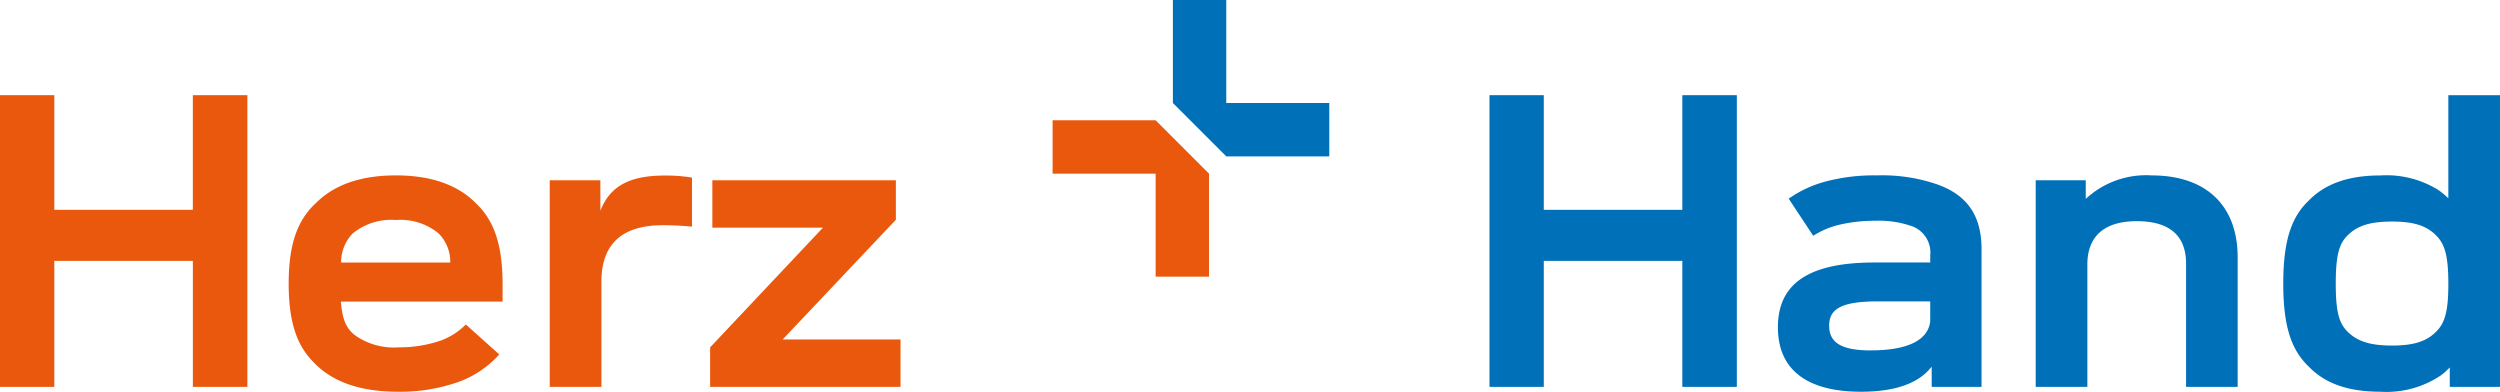
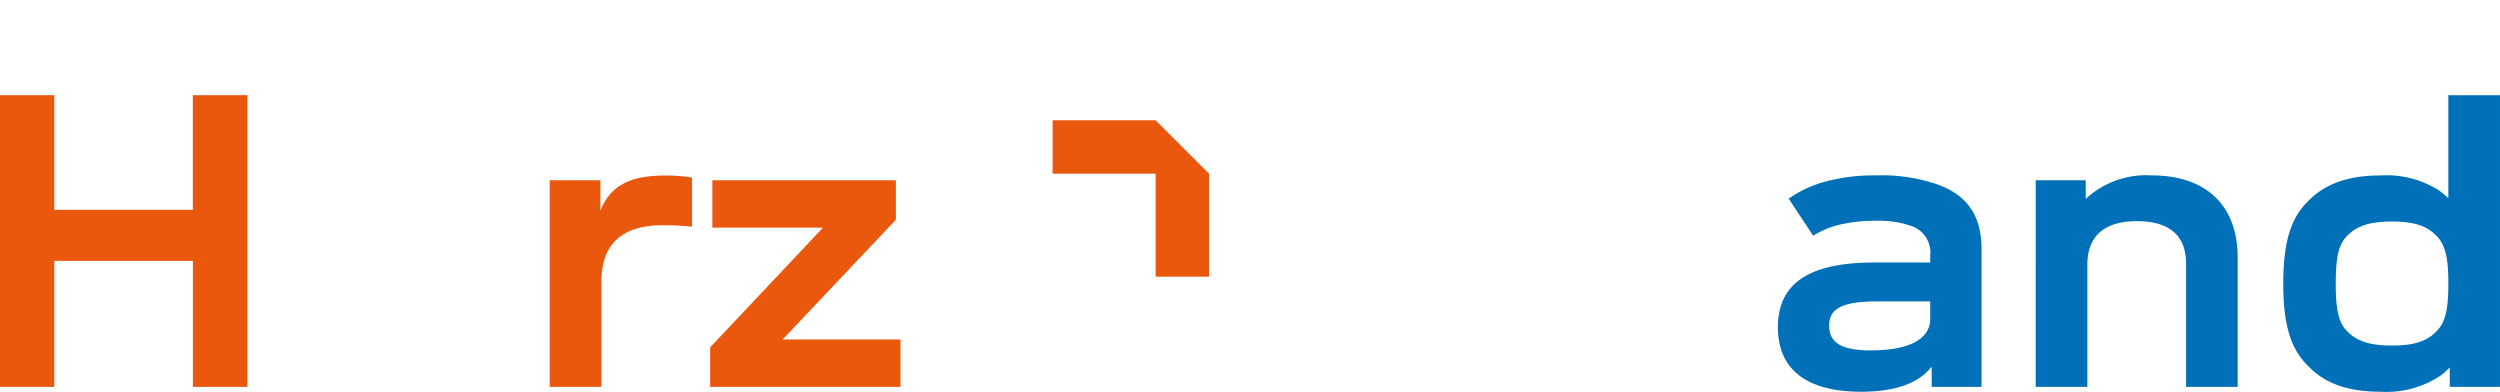
<svg xmlns="http://www.w3.org/2000/svg" width="243.567" height="38.166" viewBox="0 0 243.567 38.166">
  <defs>
    <clipPath id="clip-path">
      <rect id="Rectangle_2492" data-name="Rectangle 2492" width="243.567" height="38.166" fill="none" />
    </clipPath>
  </defs>
  <g id="Group_4633" data-name="Group 4633" transform="translate(0 0)">
    <path id="Path_8329" data-name="Path 8329" d="M18.787,7.843v11.17H5.29V7.843H0V36.262H5.29V23.987h13.5V36.262H24.1V7.843Z" transform="translate(0 1.43)" fill="#e9580c" />
    <g id="Group_4632" data-name="Group 4632" transform="translate(0 0)">
      <g id="Group_4631" data-name="Group 4631" clip-path="url(#clip-path)">
-         <path id="Path_8330" data-name="Path 8330" d="M26.389,32.827c-1.677-1.58-2.6-3.809-2.6-7.835,0-3.908.888-6.2,2.625-7.815,1.756-1.776,4.323-2.724,7.835-2.724,3.413,0,6.019.928,7.775,2.705,1.7,1.617,2.606,3.887,2.606,7.912v1.679H28.876c.137,1.776.532,2.6,1.341,3.256a6.552,6.552,0,0,0,4.3,1.2,12.477,12.477,0,0,0,3.887-.592,6.6,6.6,0,0,0,2.644-1.637l3.256,2.92a9.749,9.749,0,0,1-3.986,2.684,16.991,16.991,0,0,1-5.881.948c-3.553,0-6.237-.889-8.053-2.7M39.532,22.94A3.9,3.9,0,0,0,38.388,20.1a5.831,5.831,0,0,0-4.164-1.3,5.9,5.9,0,0,0-4.184,1.3A3.972,3.972,0,0,0,28.9,22.94Z" transform="translate(4.336 2.635)" fill="#e9580c" />
        <path id="Path_8331" data-name="Path 8331" d="M45.3,14.924h4.934V17.9c1.026-2.664,3.237-3.435,6.3-3.435a15.383,15.383,0,0,1,2.625.2v4.777c-.869-.079-1.836-.138-2.842-.138-3.967,0-5.98,1.835-5.98,5.486V35.054H45.3Z" transform="translate(8.258 2.638)" fill="#e9580c" />
        <path id="Path_8332" data-name="Path 8332" d="M58.517,31.135,69.509,19.473H58.733V14.854h17.88V18.7L65.582,30.366H77.067v4.618H58.517Z" transform="translate(10.668 2.708)" fill="#e9580c" />
-         <path id="Path_8333" data-name="Path 8333" d="M141.528,23.987h-13.5V36.262h-5.29V7.843h5.29v11.17h13.5V7.843h5.309V36.262h-5.309Z" transform="translate(22.377 1.43)" fill="#0070b9" />
        <path id="Path_8334" data-name="Path 8334" d="M161.487,33.083c-1.244,1.619-3.533,2.447-6.888,2.447-5.19,0-8.092-2.091-8.092-6.276,0-4.1,2.763-6.315,9.395-6.315h5.446v-.672a2.729,2.729,0,0,0-1.953-2.92,9.661,9.661,0,0,0-3.374-.474,15.25,15.25,0,0,0-3.474.375,8.278,8.278,0,0,0-2.6,1.087l-2.388-3.612a11.216,11.216,0,0,1,3.394-1.619,18.307,18.307,0,0,1,5.19-.651,16.442,16.442,0,0,1,5.624.79c3.217,1.045,4.579,3.158,4.579,6.413v13.4h-4.855ZM155.566,31.5c3.611,0,5.6-1.007,5.781-2.861V26.728h-5.091c-3.533,0-4.756.712-4.756,2.368,0,1.7,1.263,2.408,4.066,2.408" transform="translate(26.709 2.635)" fill="#0070b9" />
        <path id="Path_8335" data-name="Path 8335" d="M177.582,18.914c-3.2,0-4.8,1.52-4.8,4.223v11.92h-5.033V14.927h4.875v1.816a8.64,8.64,0,0,1,6.414-2.29c5.329,0,8.387,2.942,8.387,7.994V35.057H182.4v-12c0-2.763-1.639-4.145-4.816-4.145" transform="translate(30.583 2.635)" fill="#0070b9" />
        <path id="Path_8336" data-name="Path 8336" d="M204.372,36.261V34.367a7.045,7.045,0,0,1-.888.79,9.492,9.492,0,0,1-5.862,1.578c-3.2,0-5.427-.829-6.986-2.447C189,32.729,188.15,30.518,188.15,26.2s.849-6.531,2.486-8.091c1.519-1.559,3.73-2.447,6.986-2.447a9.576,9.576,0,0,1,5.605,1.4,6.978,6.978,0,0,1,1.006.83V7.843h5.032V36.261Zm-1.421-5.288c.927-.849,1.283-1.993,1.283-4.755,0-2.843-.375-3.948-1.283-4.8-.868-.829-2.032-1.263-4.2-1.263-2.151,0-3.354.414-4.242,1.263-.908.83-1.244,1.953-1.244,4.8,0,2.742.316,3.906,1.244,4.755.888.829,2.052,1.263,4.242,1.263,2.172,0,3.336-.434,4.2-1.263" transform="translate(34.301 1.43)" fill="#0070b9" />
-         <path id="Path_8337" data-name="Path 8337" d="M101.853,15.237h10.034v-5.2H101.85V0h-5.2V10.036" transform="translate(17.621 0)" fill="#0070b9" />
        <path id="Path_8338" data-name="Path 8338" d="M101.978,15.113V25.149h-5.2V15.113H86.739v-5.2H96.777Z" transform="translate(15.813 1.807)" fill="#e9580c" />
      </g>
    </g>
  </g>
</svg>